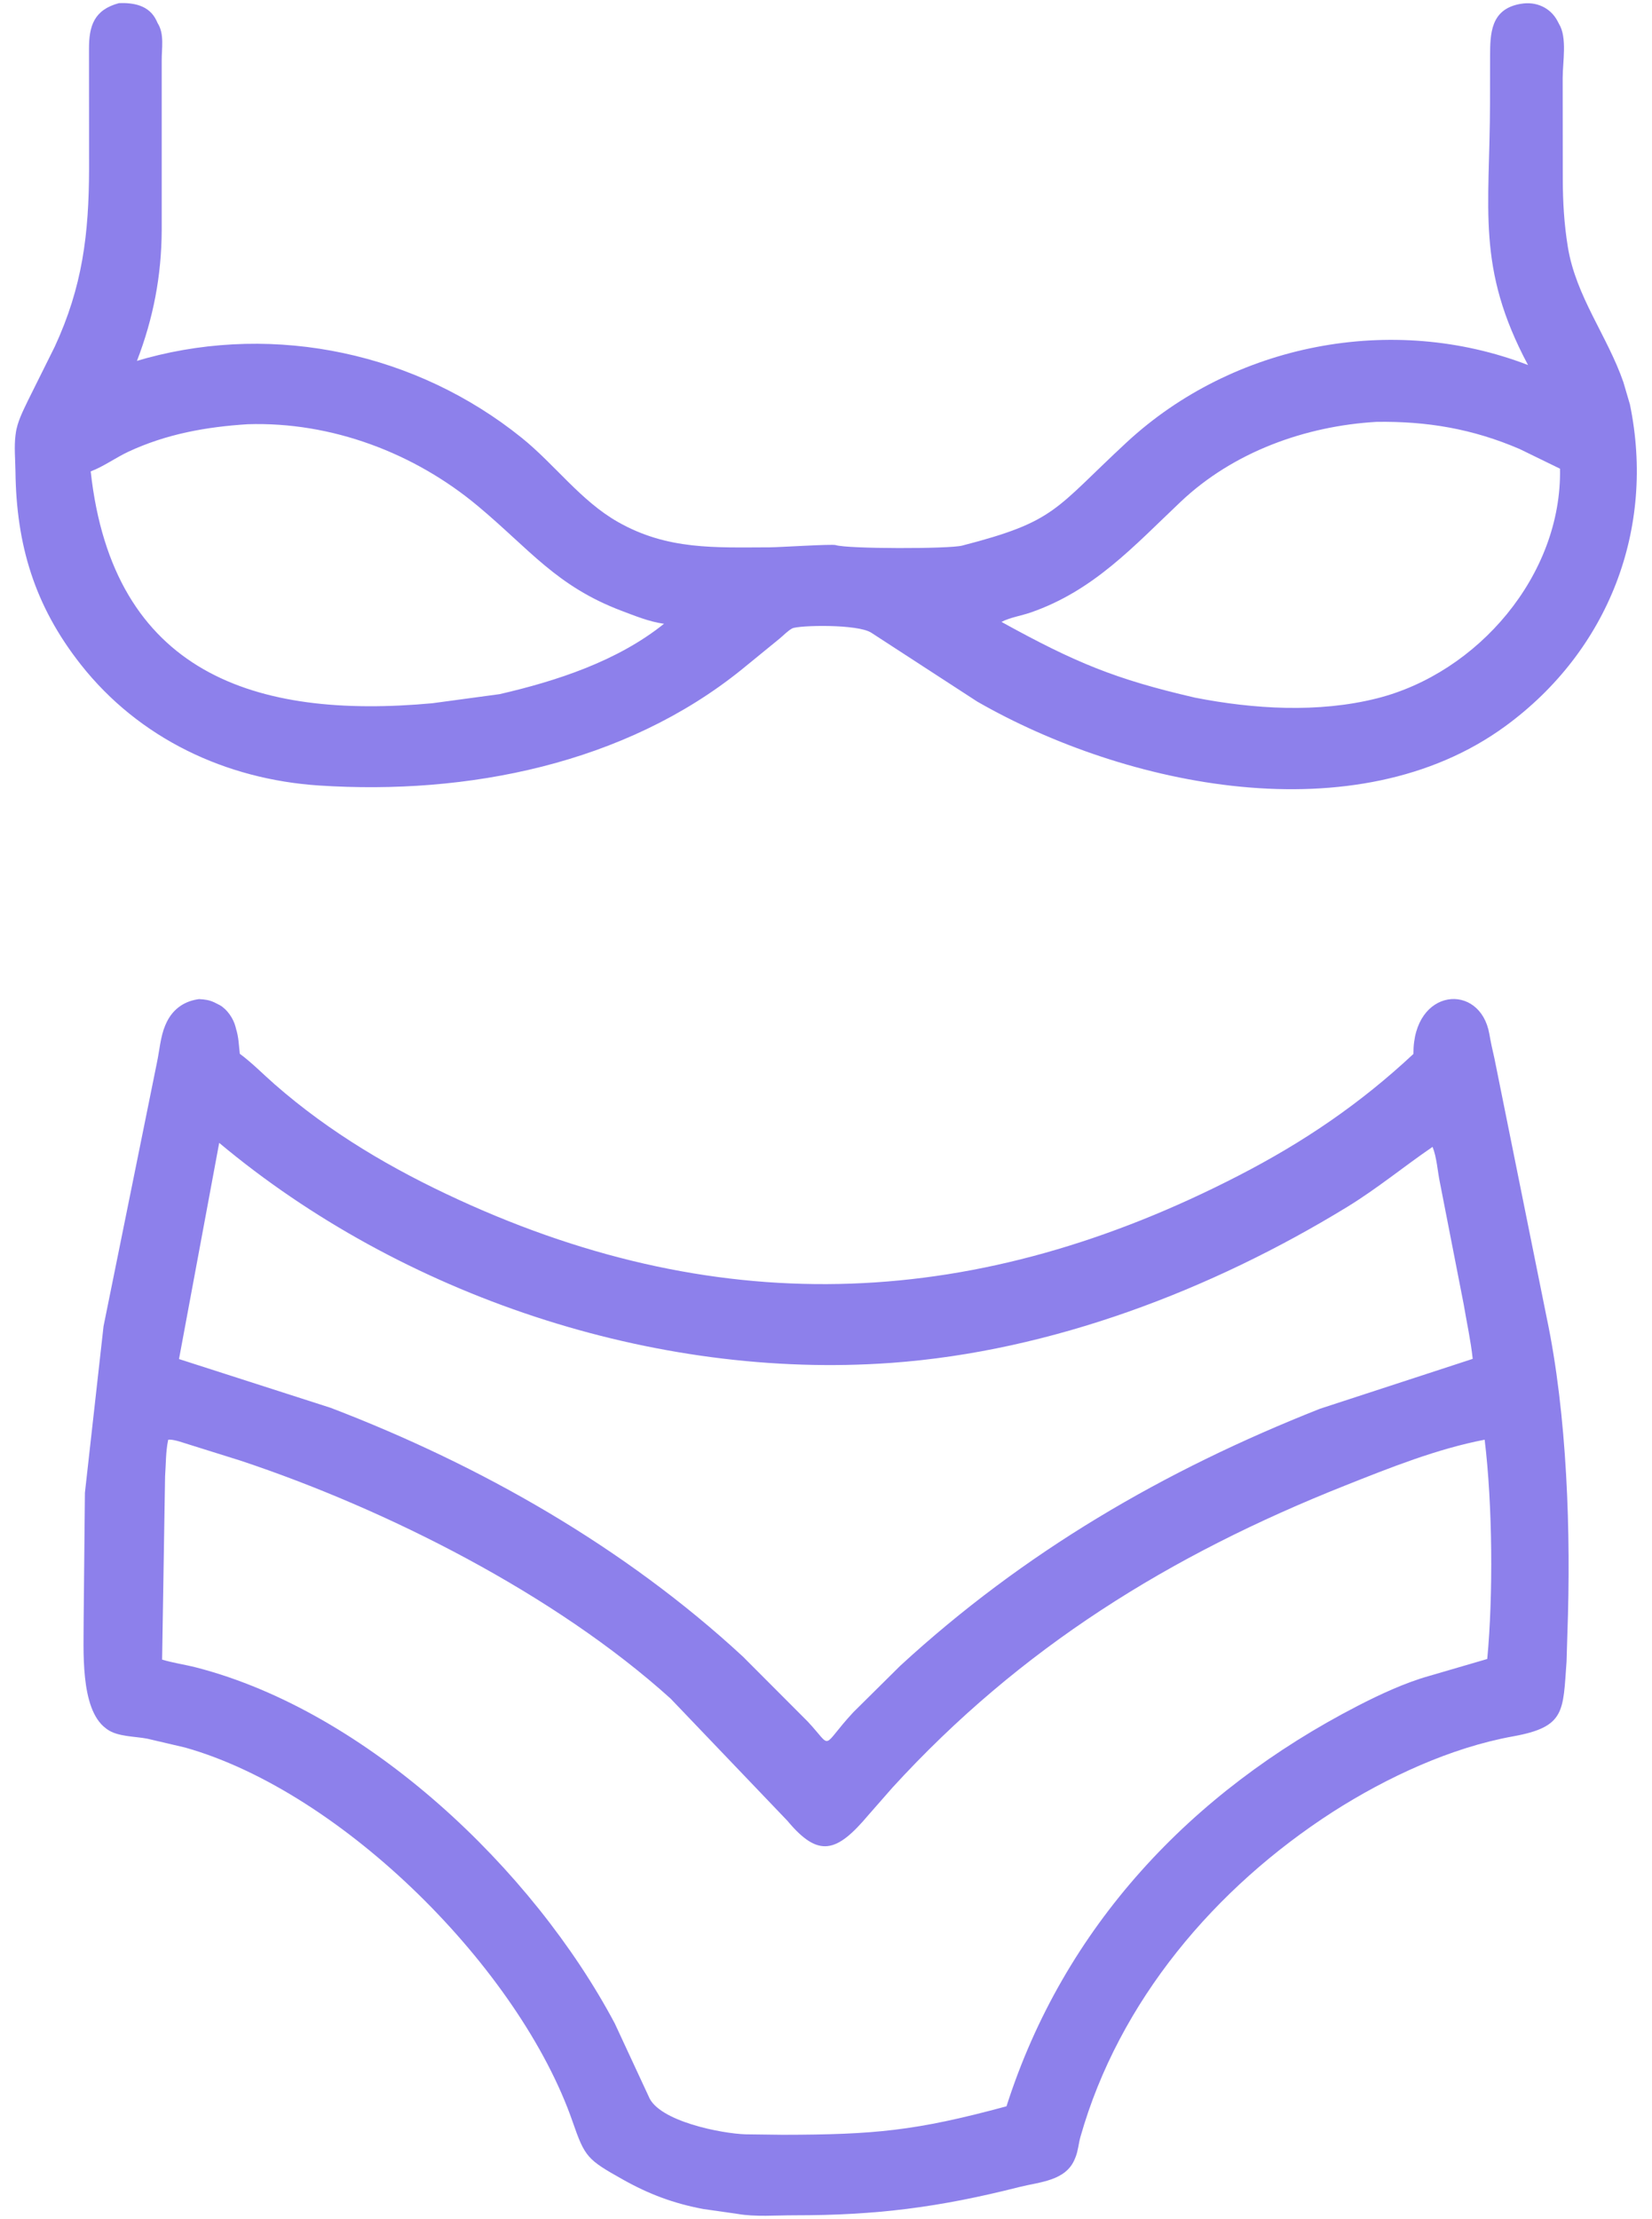
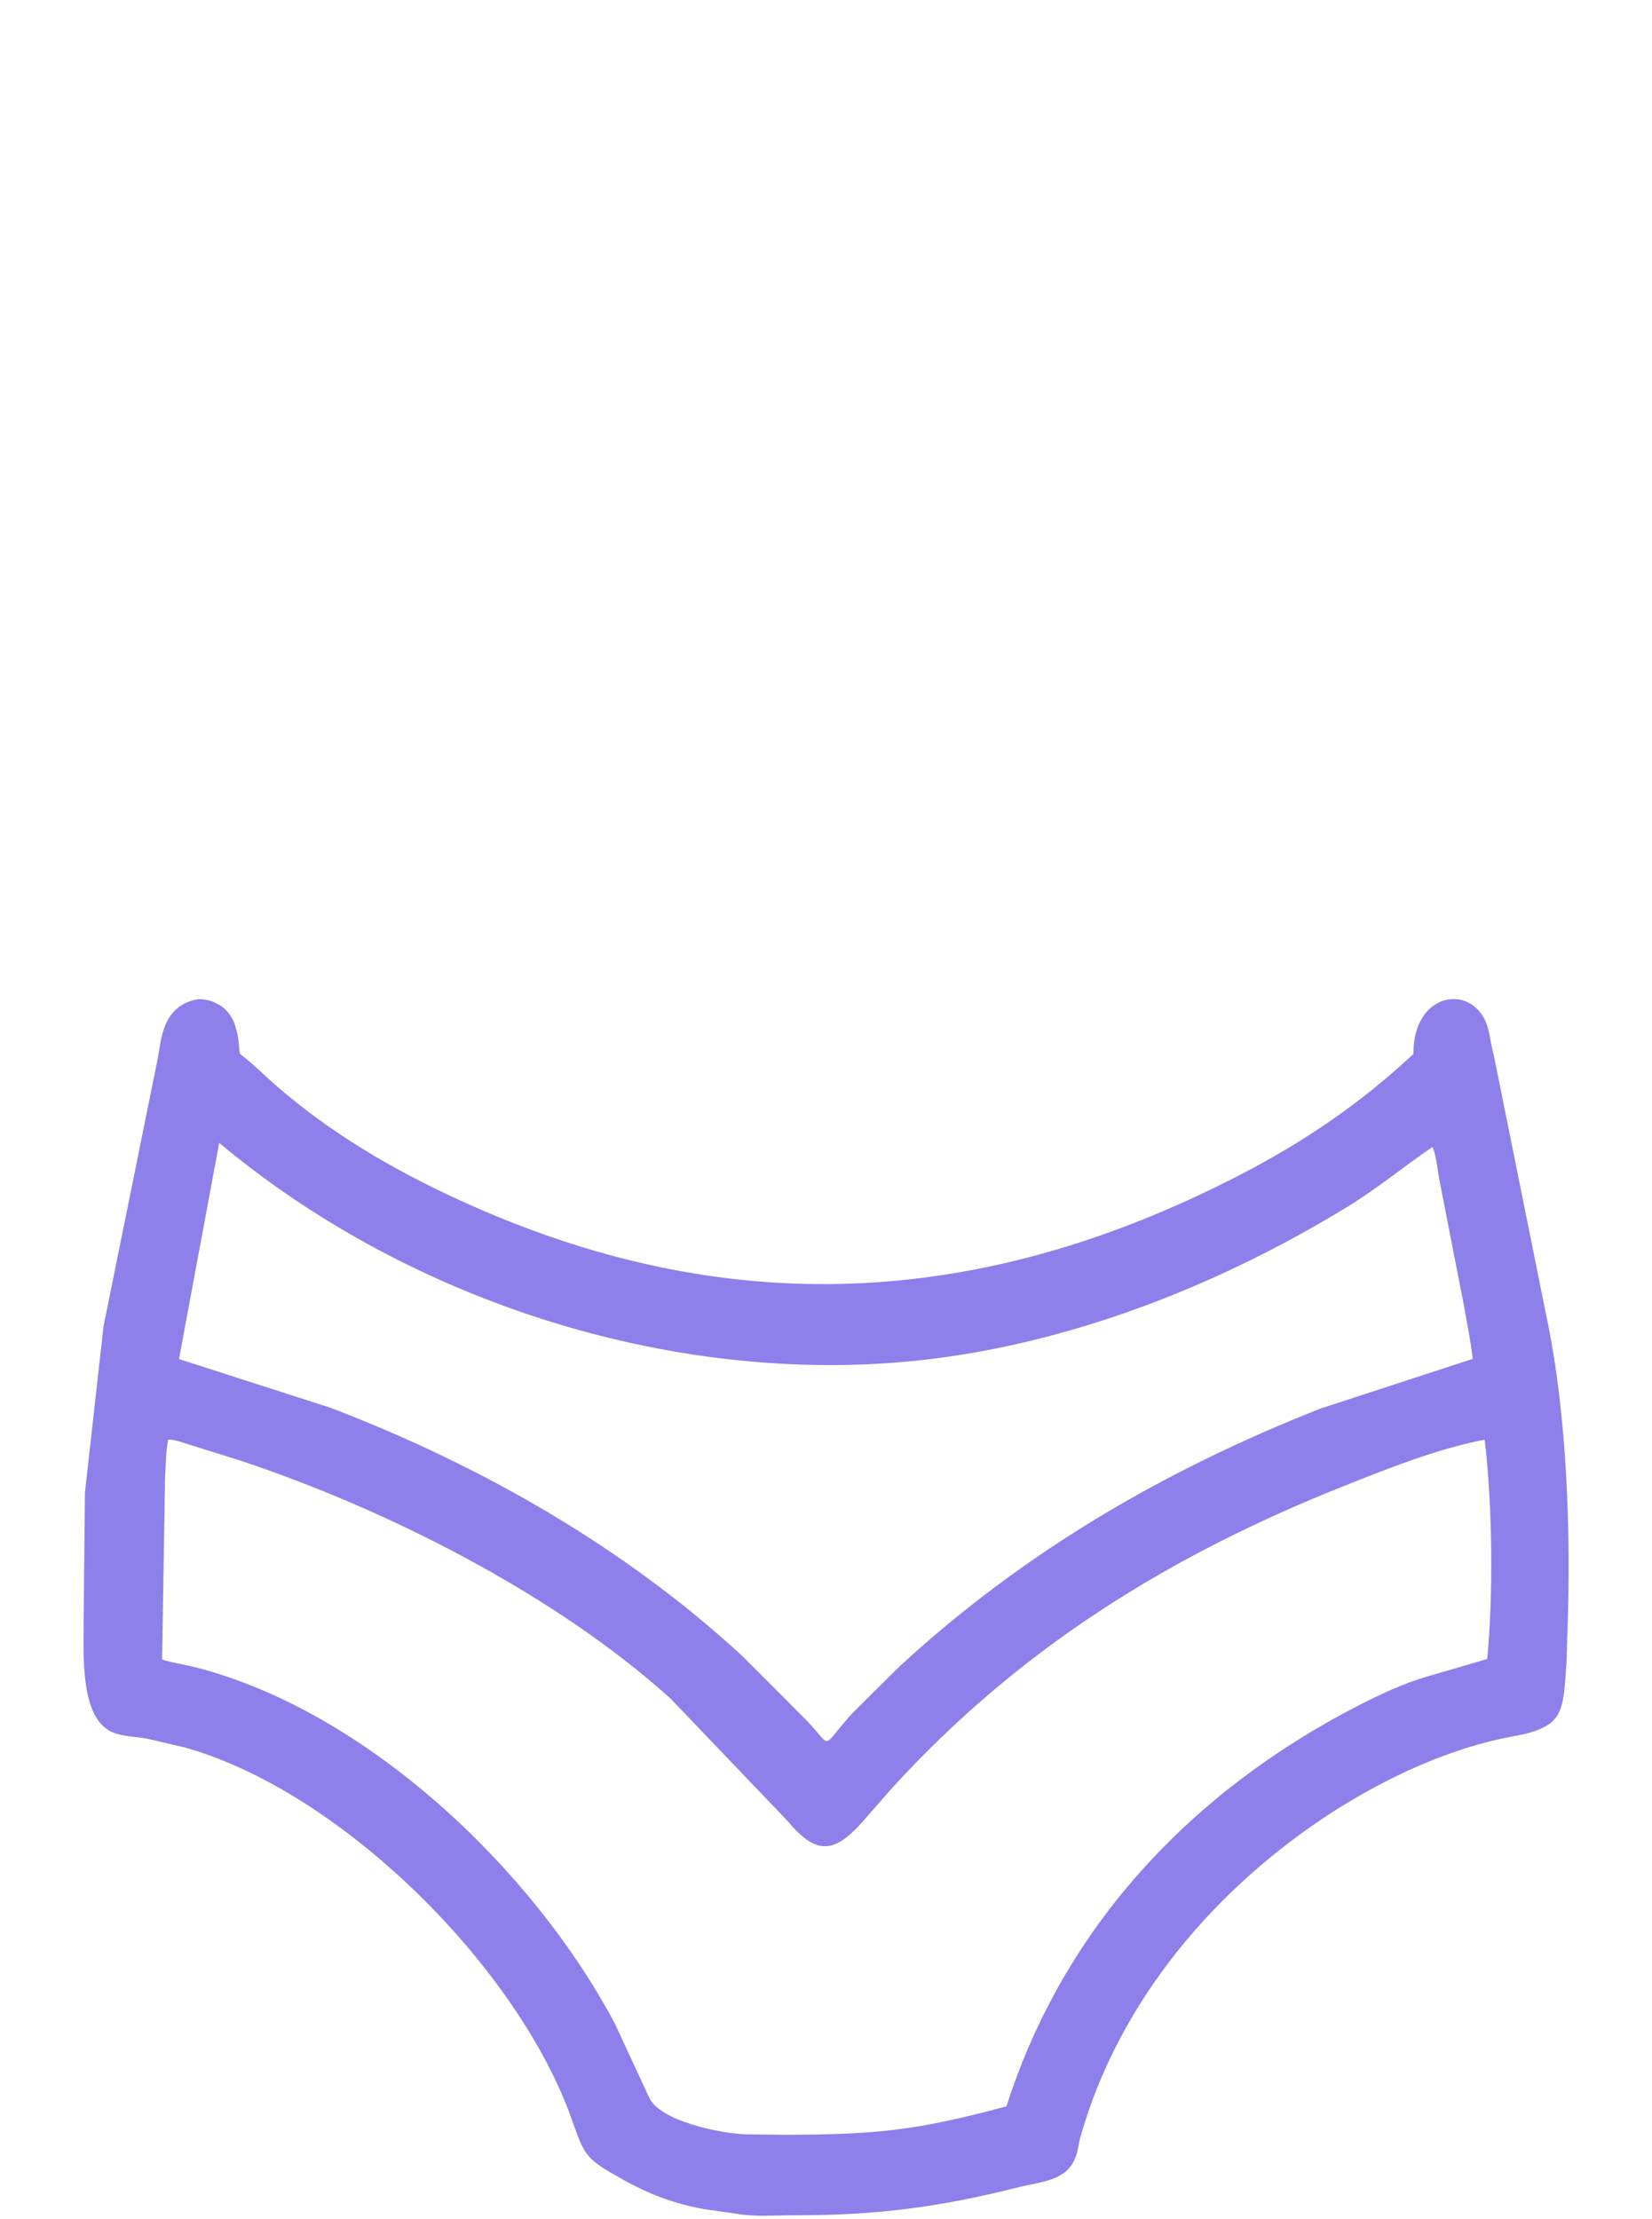
<svg xmlns="http://www.w3.org/2000/svg" width="70" height="94" viewBox="0 0 70 94" fill="none">
-   <path d="M69.064 17.13C70.153 22.395 68.161 27.562 63.786 30.76C57.459 35.383 47.69 33.326 41.407 29.718L36.93 26.809C36.359 26.421 33.834 26.486 33.574 26.617C33.394 26.707 33.184 26.928 33.026 27.057L31.434 28.356C26.47 32.369 19.792 33.684 13.524 33.274C9.579 33.016 5.901 31.292 3.425 28.151C1.453 25.649 0.692 23.065 0.655 19.97C0.649 19.47 0.594 18.93 0.657 18.436L0.667 18.363C0.728 17.875 0.98 17.396 1.19 16.956L2.318 14.689C3.497 12.141 3.767 9.919 3.774 7.149L3.771 2.065C3.771 1.107 3.977 0.419 5.042 0.132C5.671 0.109 6.321 0.228 6.626 0.864L6.68 0.98C6.975 1.443 6.846 2.052 6.852 2.579L6.852 9.756C6.842 11.68 6.5 13.476 5.803 15.287L6.216 15.168C11.711 13.688 17.651 14.959 22.104 18.544C23.514 19.679 24.606 21.217 26.189 22.114C28.29 23.305 30.295 23.19 32.609 23.185C33.005 23.184 35.254 23.04 35.409 23.09C35.915 23.253 40.205 23.256 40.767 23.112C44.758 22.084 44.668 21.584 47.733 18.744C52.26 14.549 59.001 13.248 64.747 15.463C62.542 11.333 63.129 8.877 63.136 4.373L63.139 2.4C63.141 1.426 63.159 0.408 64.389 0.171L64.444 0.162C65.074 0.05 65.695 0.314 66 0.898L66.055 1.005C66.417 1.581 66.214 2.638 66.215 3.298L66.219 7.582C66.223 8.566 66.276 9.491 66.434 10.462C66.776 12.562 68.111 14.233 68.788 16.19L69.064 17.13ZM58.321 17.87C55.302 18.047 52.257 19.147 50.032 21.252C48.031 23.145 46.345 25.02 43.671 25.946C43.287 26.079 42.789 26.158 42.435 26.344C45.569 28.072 47.261 28.773 50.636 29.552C53.117 30.039 55.867 30.206 58.34 29.584C62.616 28.509 66.186 24.364 66.102 19.854L64.395 19.022C62.399 18.163 60.466 17.838 58.321 17.87ZM10.499 17.97C8.737 18.081 7.052 18.383 5.438 19.135C4.906 19.384 4.384 19.766 3.843 19.968C4.784 28.54 10.834 30.477 18.321 29.789L21.17 29.404C23.596 28.844 26.164 28.005 28.137 26.422L28.093 26.417C27.506 26.332 26.896 26.085 26.341 25.875C23.579 24.831 22.446 23.271 20.253 21.439C17.551 19.18 14.039 17.858 10.499 17.97Z" fill="#8D80EB" />
  <path d="M56.483 76.745C51.493 79.959 47.415 84.757 45.781 90.518C45.7 90.804 45.685 91.101 45.573 91.379L45.55 91.434C45.178 92.387 44.053 92.424 43.202 92.639C39.794 93.503 37.138 93.841 33.661 93.839C32.88 93.838 32.011 93.914 31.245 93.779L29.8 93.573C28.549 93.339 27.497 92.945 26.389 92.322C24.88 91.475 24.785 91.377 24.262 89.871C22.029 83.435 14.548 75.918 7.847 74.026L6.241 73.65C5.716 73.548 4.975 73.57 4.537 73.25L4.484 73.21C3.375 72.386 3.552 69.83 3.545 68.548L3.598 63.234L4.387 56.18L6.651 45.005C6.757 44.507 6.8 43.913 6.998 43.443L7.023 43.387C7.273 42.805 7.738 42.431 8.374 42.331L8.434 42.322C8.677 42.335 8.866 42.358 9.091 42.465L9.31 42.576C9.628 42.755 9.889 43.142 9.98 43.494L10.002 43.582C10.116 43.946 10.117 44.262 10.162 44.638C10.686 45.027 11.144 45.498 11.636 45.929C13.984 47.985 16.621 49.531 19.456 50.831C30.695 55.986 41.482 55.469 52.486 49.797C55.233 48.382 57.627 46.76 59.891 44.644C59.871 41.828 62.726 41.598 63.108 43.8C63.167 44.138 63.242 44.494 63.322 44.827L65.531 55.782C66.409 59.934 66.569 64.983 66.415 69.181L66.379 70.389C66.224 72.496 66.335 73.151 64.111 73.552C61.463 74.03 58.755 75.294 56.483 76.745ZM9.288 48.412L7.585 57.569L14.014 59.636C20.363 62.066 26.462 65.536 31.474 70.168L34.227 72.926C35.324 74.101 34.742 74.056 36.157 72.531L38.143 70.564C43.384 65.743 49.32 62.284 55.935 59.673L62.403 57.561C62.32 56.782 62.149 56.018 62.02 55.246L61.014 50.095C60.913 49.62 60.882 49.023 60.701 48.582C59.48 49.417 58.354 50.348 57.088 51.123C51.323 54.649 44.553 57.241 37.769 57.731C27.707 58.458 17.025 54.883 9.288 48.412ZM7.127 60.989C7.018 61.496 7.033 62.021 6.995 62.536L6.869 70.3C7.337 70.443 7.833 70.51 8.309 70.632C15.554 72.499 22.579 79.179 26.051 85.715L27.483 88.797C27.89 89.861 30.598 90.38 31.593 90.409L33.167 90.429C37.043 90.423 38.794 90.267 42.648 89.222C45.075 81.631 50.457 75.907 57.53 72.26C58.466 71.778 59.535 71.28 60.549 70.995L63.019 70.274C63.274 67.573 63.245 63.75 62.909 60.985C60.889 61.375 58.902 62.169 56.995 62.927C49.59 65.869 43.248 69.78 37.808 75.731L36.785 76.898C35.45 78.48 34.684 78.71 33.37 77.134L28.416 71.953C23.509 67.524 16.364 63.924 10.193 61.873L8.031 61.196C7.781 61.124 7.435 60.984 7.176 60.982L7.127 60.989Z" fill="#8D80EB" />
</svg>